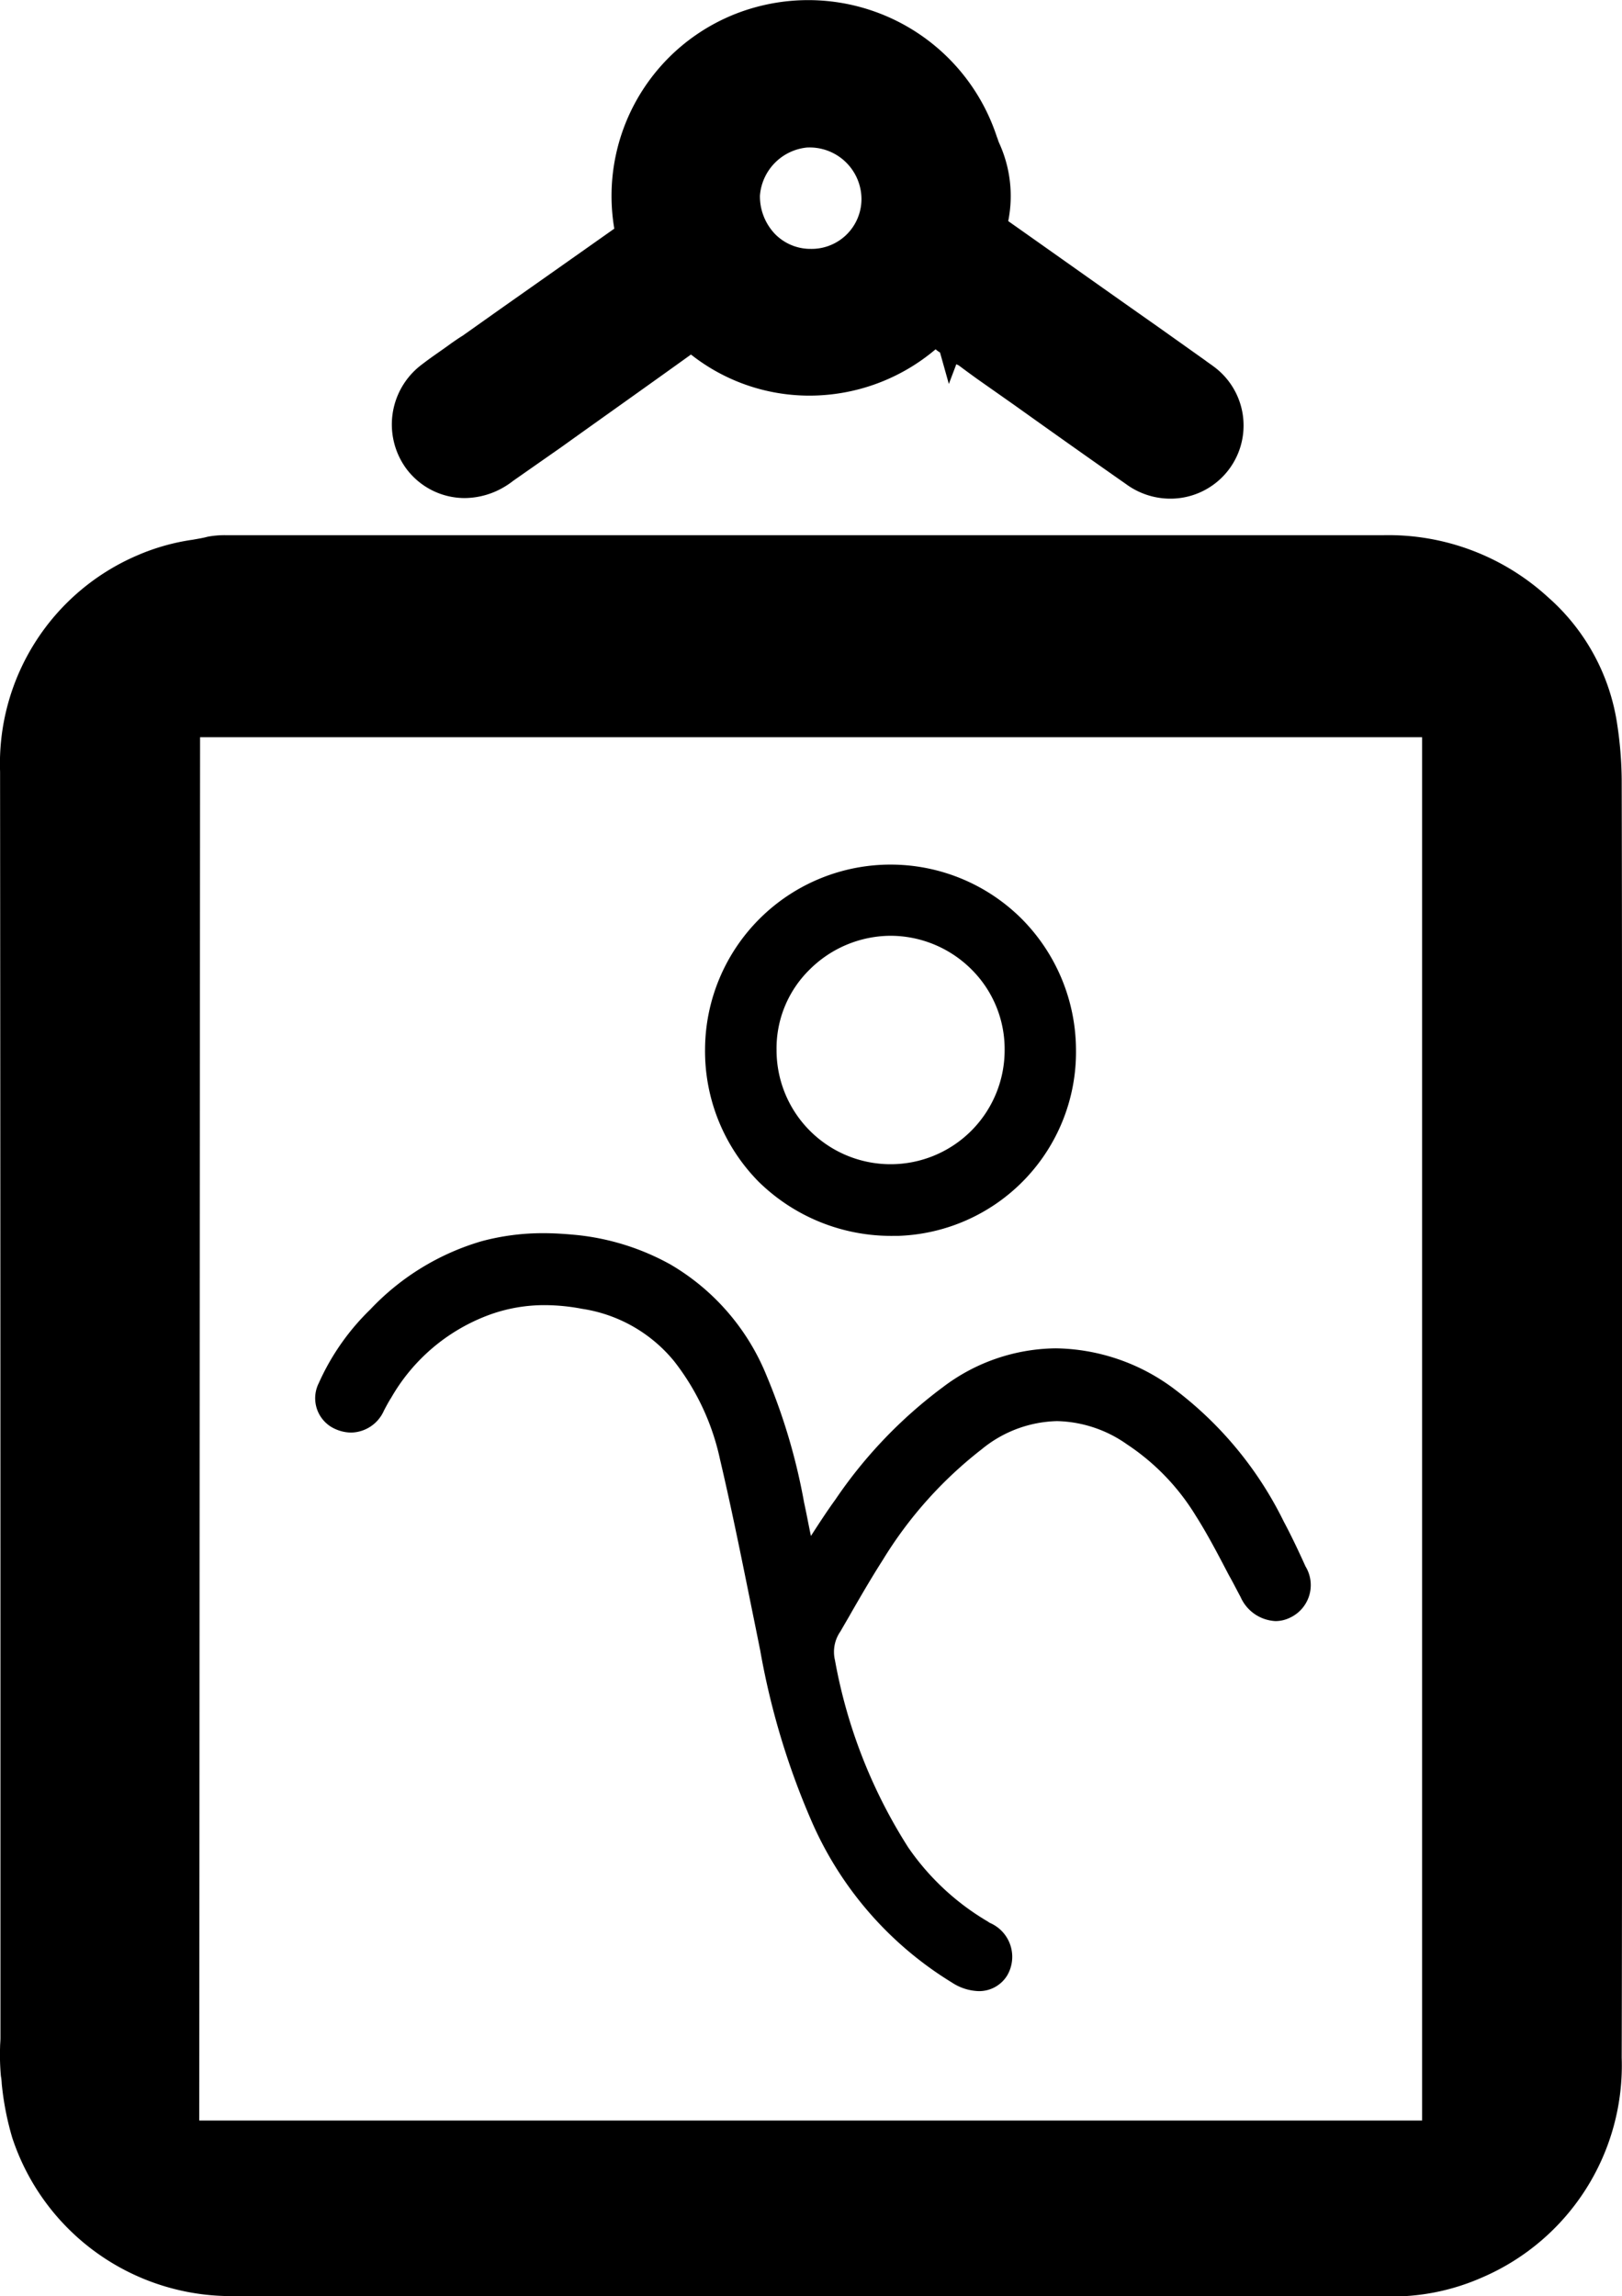
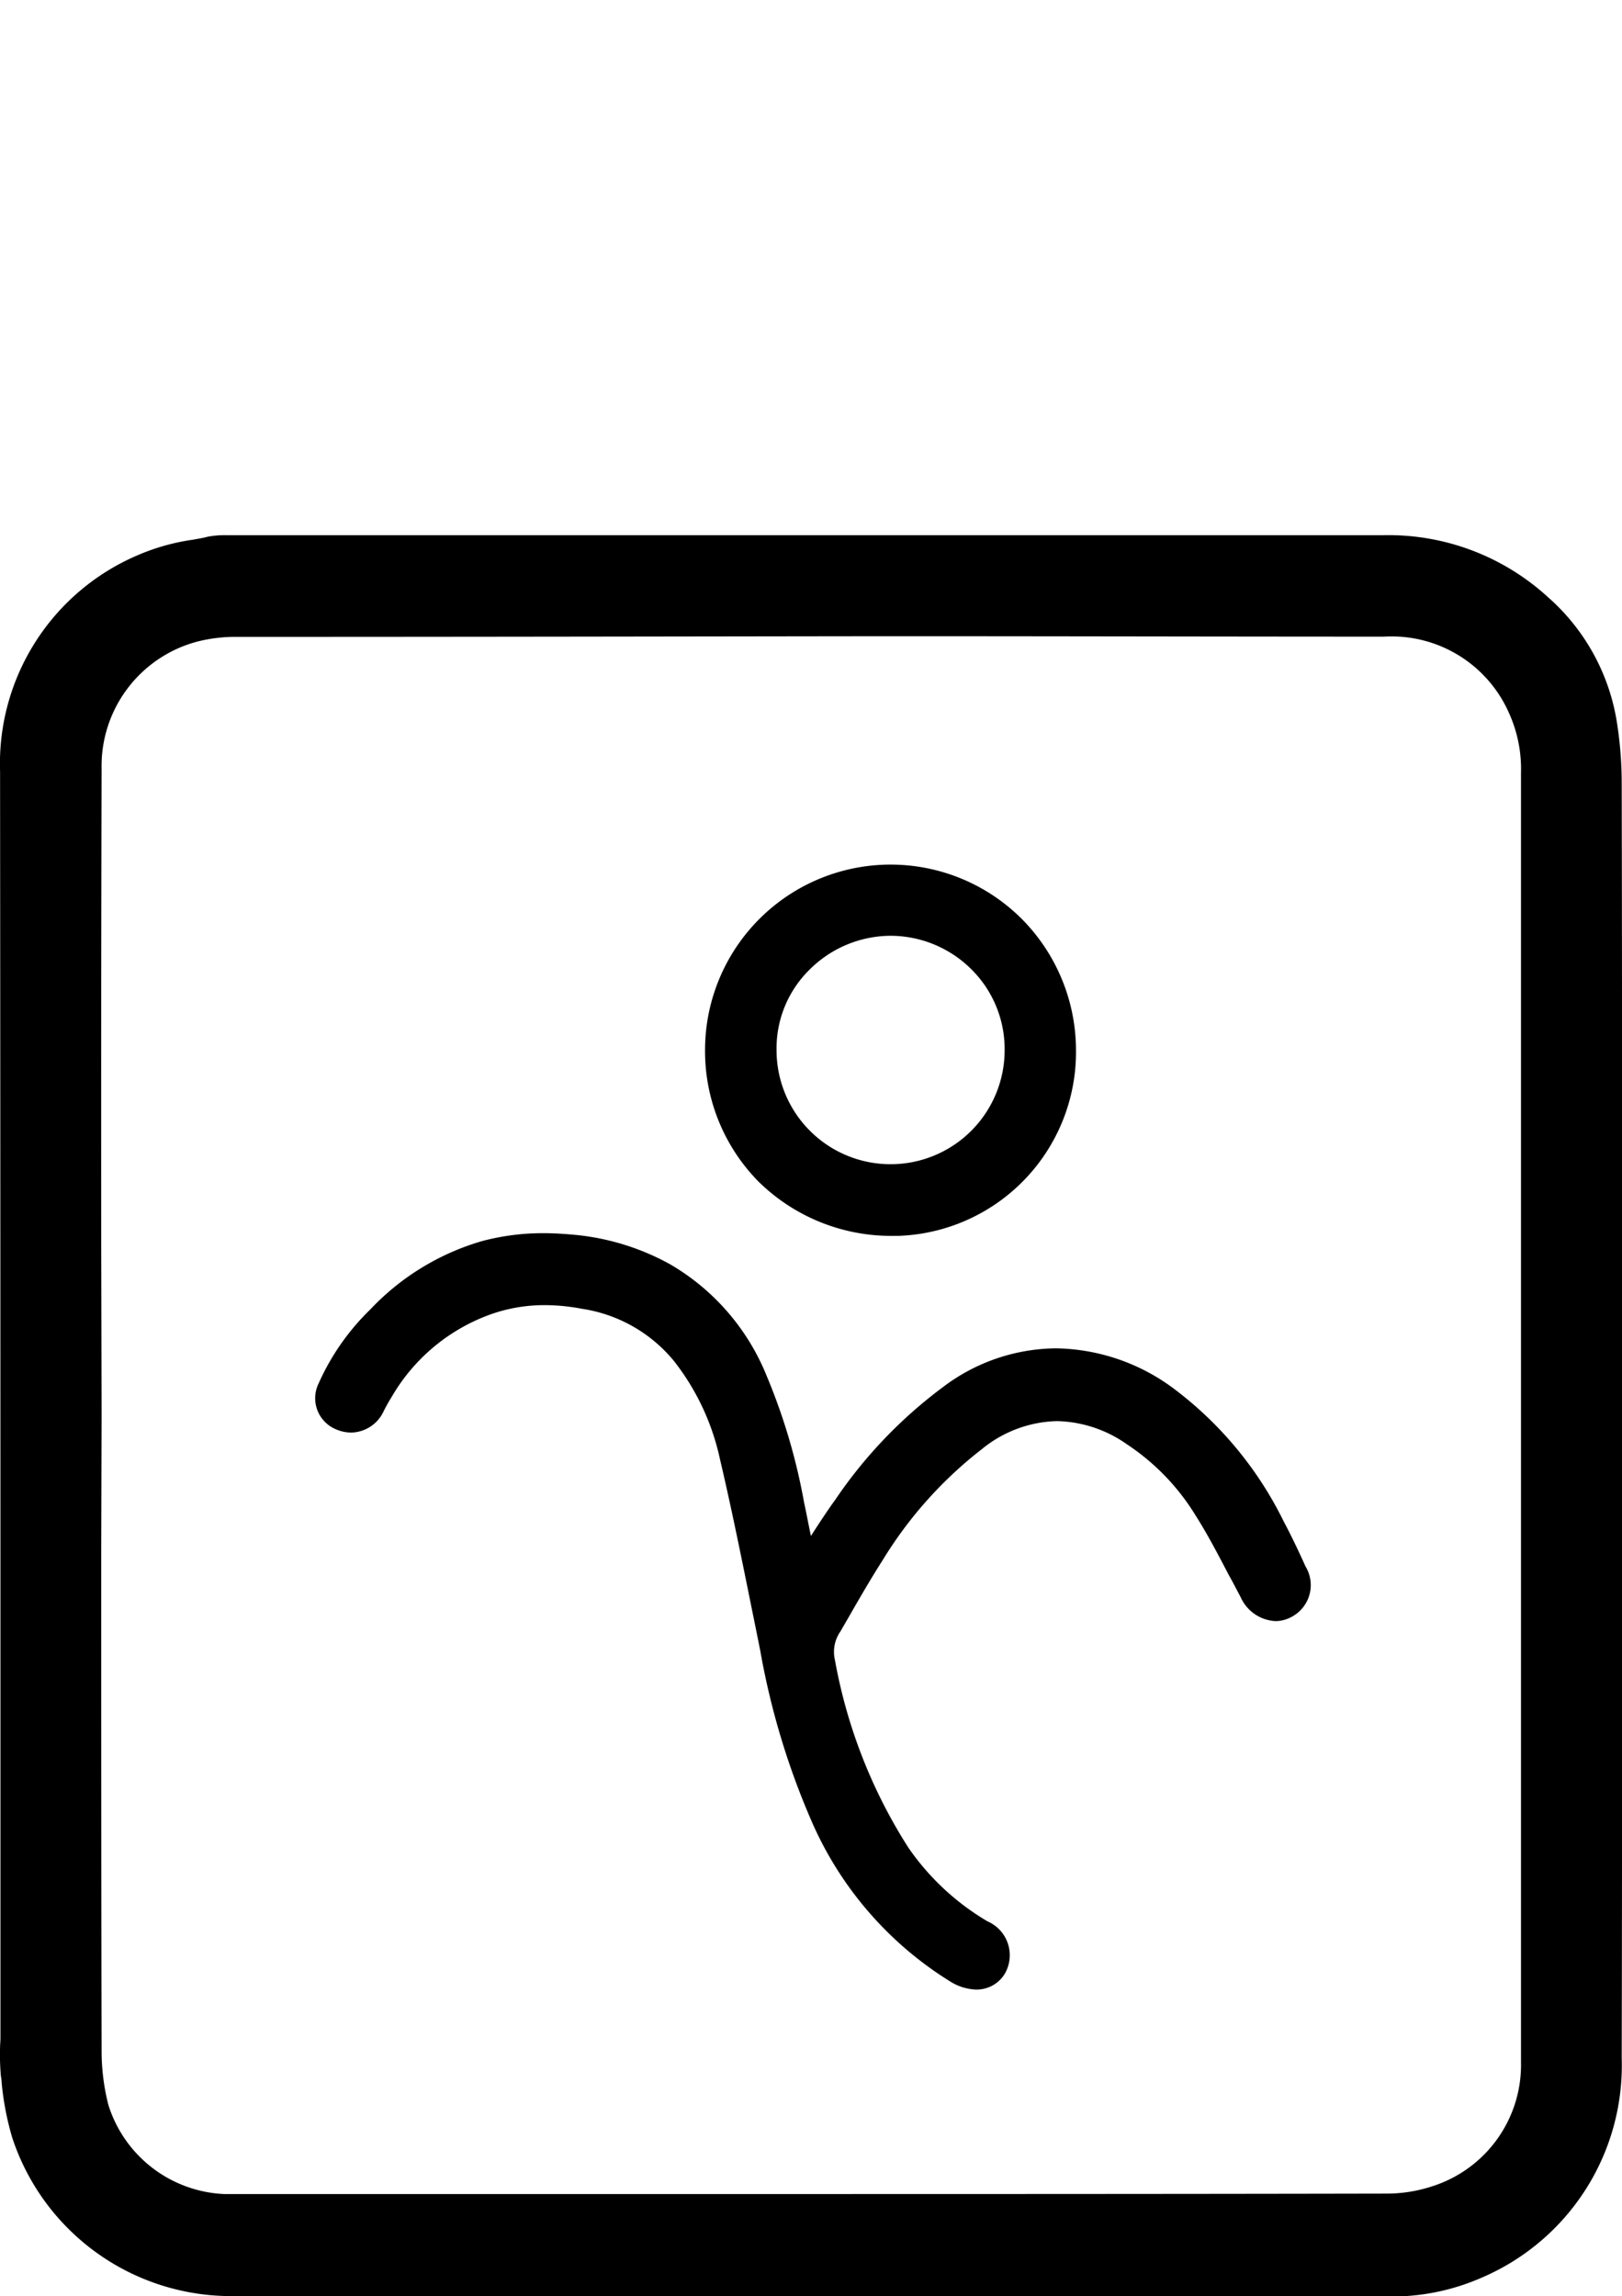
<svg xmlns="http://www.w3.org/2000/svg" width="21.662" height="30.666" viewBox="0 0 21.662 30.666">
  <g id="musée_gras" data-name="musée gras" transform="translate(-409.078 -3709.521)">
    <path id="Union_245" data-name="Union 245" d="M7682.882,21427.523h-7.152a3.078,3.078,0,0,1-2.936-2.117,3.846,3.846,0,0,1-.14-.721.677.677,0,0,0-.011-.1,3.2,3.2,0,0,1-.011-.387c0-.037.005-.08.005-.123v-5.045q0-5.93-.005-11.867a3.026,3.026,0,0,1,1.834-2.889,2.878,2.878,0,0,1,.742-.209c.064-.012.129-.021.193-.039a1.212,1.212,0,0,1,.258-.021H7691.1a3.155,3.155,0,0,1,2.205.828,2.807,2.807,0,0,1,.925,1.705,5.169,5.169,0,0,1,.059.742c.005,2.285.005,4.613.005,6.867v4.092c0,2,0,4.066-.005,6.1a3.082,3.082,0,0,1-1.866,2.936,2.976,2.976,0,0,1-1.3.252Zm-7.077-22.16a2.062,2.062,0,0,0-.543.064,1.718,1.718,0,0,0-1.274,1.7q-.008,3.193-.005,6.389l.005,2.227-.005,1.844c0,2.189,0,4.453.005,6.674a2.909,2.909,0,0,0,.091.711,1.7,1.7,0,0,0,1.543,1.188h6.012c3.554,0,6.668,0,9.513-.006a1.939,1.939,0,0,0,.619-.1,1.7,1.7,0,0,0,1.178-1.656v-17.215a1.815,1.815,0,0,0-.162-.807,1.712,1.712,0,0,0-1.667-1.016c-2.113,0-4.292-.006-6.652-.006C7681.849,21405.357,7679.1,21405.363,7675.8,21405.363Z" transform="translate(-7263.553 -17687.336)" />
-     <path id="Union_244" data-name="Union 244" d="M7682.434,21410.467c-.5-.35-.994-.7-1.488-1.053l-.505-.355c-.081-.059-.161-.117-.242-.178a.244.244,0,0,1-.032-.016l-.1.264-.118-.42a.376.376,0,0,1-.059-.043,2.605,2.605,0,0,1-1.682.619,2.55,2.55,0,0,1-1.585-.549c-.575.414-1.161.828-1.73,1.236l-.645.451a1,1,0,0,1-.1.07,1.048,1.048,0,0,1-.554.16.973.973,0,0,1-.784-.408,1,1,0,0,1,.226-1.381c.129-.1.263-.187.387-.279.048-.033.1-.07.15-.1l.532-.377c.489-.344.994-.7,1.494-1.053a2.613,2.613,0,0,1,1.983-2.982,2.651,2.651,0,0,1,3.127,1.758c.011.025.016.047.027.074a1.7,1.7,0,0,1,.124,1.049c.671.473,1.343.951,2,1.412l.629.447c.032.025.075.053.124.09a.977.977,0,0,1-.591,1.758A1,1,0,0,1,7682.434,21410.467Zm-4.89-3.854a.728.728,0,0,0,.2.512.662.662,0,0,0,.462.2h.011a.666.666,0,0,0,.683-.666v-.006a.692.692,0,0,0-.72-.682h-.005A.7.7,0,0,0,7677.544,21406.613Z" transform="translate(-7258.317 -17694.48)" />
-     <path id="Union_243" data-name="Union 243" d="M7681.134,21414.014a4.74,4.74,0,0,1-1.875-2.16,10.105,10.105,0,0,1-.683-2.273l-.064-.318c-.15-.736-.3-1.5-.473-2.234a3.226,3.226,0,0,0-.613-1.312,1.968,1.968,0,0,0-1.23-.7,2.672,2.672,0,0,0-.5-.049,2.145,2.145,0,0,0-.72.123,2.507,2.507,0,0,0-1.328,1.113c-.032.049-.059.1-.091.16l-.016.033a.488.488,0,0,1-.43.273.526.526,0,0,1-.2-.043.449.449,0,0,1-.231-.617,3.172,3.172,0,0,1,.688-.984,3.328,3.328,0,0,1,1.488-.912,3.158,3.158,0,0,1,.828-.107c.14,0,.291.01.446.025a3.262,3.262,0,0,1,1.247.393,3.043,3.043,0,0,1,1.285,1.488,8.061,8.061,0,0,1,.5,1.693c.032.145.059.295.091.445.107-.166.215-.332.328-.488a6.2,6.2,0,0,1,1.435-1.5,2.529,2.529,0,0,1,1.51-.518,2.693,2.693,0,0,1,1.558.527,4.935,4.935,0,0,1,1.483,1.785c.107.2.209.418.291.6a.48.48,0,0,1-.2.682.444.444,0,0,1-.2.049.539.539,0,0,1-.467-.322c-.054-.1-.1-.193-.156-.291-.14-.268-.285-.547-.446-.8a3.036,3.036,0,0,0-.914-.947,1.679,1.679,0,0,0-.935-.311,1.641,1.641,0,0,0-1.005.375,5.5,5.5,0,0,0-1.322,1.479c-.145.227-.285.467-.419.7-.048.086-.1.172-.145.252a.477.477,0,0,0-.075.387,6.929,6.929,0,0,0,.978,2.5,3.345,3.345,0,0,0,1.059.988c.011.006.022.016.033.021a.493.493,0,0,1,.231.7.439.439,0,0,1-.382.211A.688.688,0,0,1,7681.134,21414.014Z" transform="translate(-7259.345 -17678.016)" />
+     <path id="Union_243" data-name="Union 243" d="M7681.134,21414.014a4.74,4.74,0,0,1-1.875-2.16,10.105,10.105,0,0,1-.683-2.273l-.064-.318c-.15-.736-.3-1.5-.473-2.234a3.226,3.226,0,0,0-.613-1.312,1.968,1.968,0,0,0-1.23-.7,2.672,2.672,0,0,0-.5-.049,2.145,2.145,0,0,0-.72.123,2.507,2.507,0,0,0-1.328,1.113c-.032.049-.059.1-.091.16l-.016.033a.488.488,0,0,1-.43.273.526.526,0,0,1-.2-.043.449.449,0,0,1-.231-.617,3.172,3.172,0,0,1,.688-.984,3.328,3.328,0,0,1,1.488-.912,3.158,3.158,0,0,1,.828-.107c.14,0,.291.01.446.025a3.262,3.262,0,0,1,1.247.393,3.043,3.043,0,0,1,1.285,1.488,8.061,8.061,0,0,1,.5,1.693c.032.145.059.295.091.445.107-.166.215-.332.328-.488a6.2,6.2,0,0,1,1.435-1.5,2.529,2.529,0,0,1,1.51-.518,2.693,2.693,0,0,1,1.558.527,4.935,4.935,0,0,1,1.483,1.785c.107.2.209.418.291.6a.48.48,0,0,1-.2.682.444.444,0,0,1-.2.049.539.539,0,0,1-.467-.322c-.054-.1-.1-.193-.156-.291-.14-.268-.285-.547-.446-.8a3.036,3.036,0,0,0-.914-.947,1.679,1.679,0,0,0-.935-.311,1.641,1.641,0,0,0-1.005.375,5.5,5.5,0,0,0-1.322,1.479c-.145.227-.285.467-.419.7-.048.086-.1.172-.145.252a.477.477,0,0,0-.075.387,6.929,6.929,0,0,0,.978,2.5,3.345,3.345,0,0,0,1.059.988a.493.493,0,0,1,.231.7.439.439,0,0,1-.382.211A.688.688,0,0,1,7681.134,21414.014Z" transform="translate(-7259.345 -17678.016)" />
    <path id="Union_242" data-name="Union 242" d="M7675.15,21408.959a2.526,2.526,0,0,1-1.805-.725,2.484,2.484,0,0,1-.714-1.773,2.478,2.478,0,0,1,4.229-1.736,2.494,2.494,0,0,1,.725,1.746,2.457,2.457,0,0,1-2.375,2.488Zm-1.128-3.551a1.472,1.472,0,0,0-.436,1.068,1.523,1.523,0,0,0,3.046.006,1.5,1.5,0,0,0-.435-1.074,1.533,1.533,0,0,0-1.091-.457h-.005A1.542,1.542,0,0,0,7674.022,21405.408Z" transform="translate(-7254.137 -17682.932)" />
-     <path id="Union_241" data-name="Union 241" d="M7682.444,21425.795h-8.856a.874.874,0,0,1-.957-.979v-19.848a.86.86,0,0,1,.968-.969h17.7a.862.862,0,0,1,.968.975v19.846a.876.876,0,0,1-.962.975Zm-8.163-1.674h16.331v-18.475h-16.32Z" transform="translate(-7262.542 -17686.279)" />
  </g>
</svg>